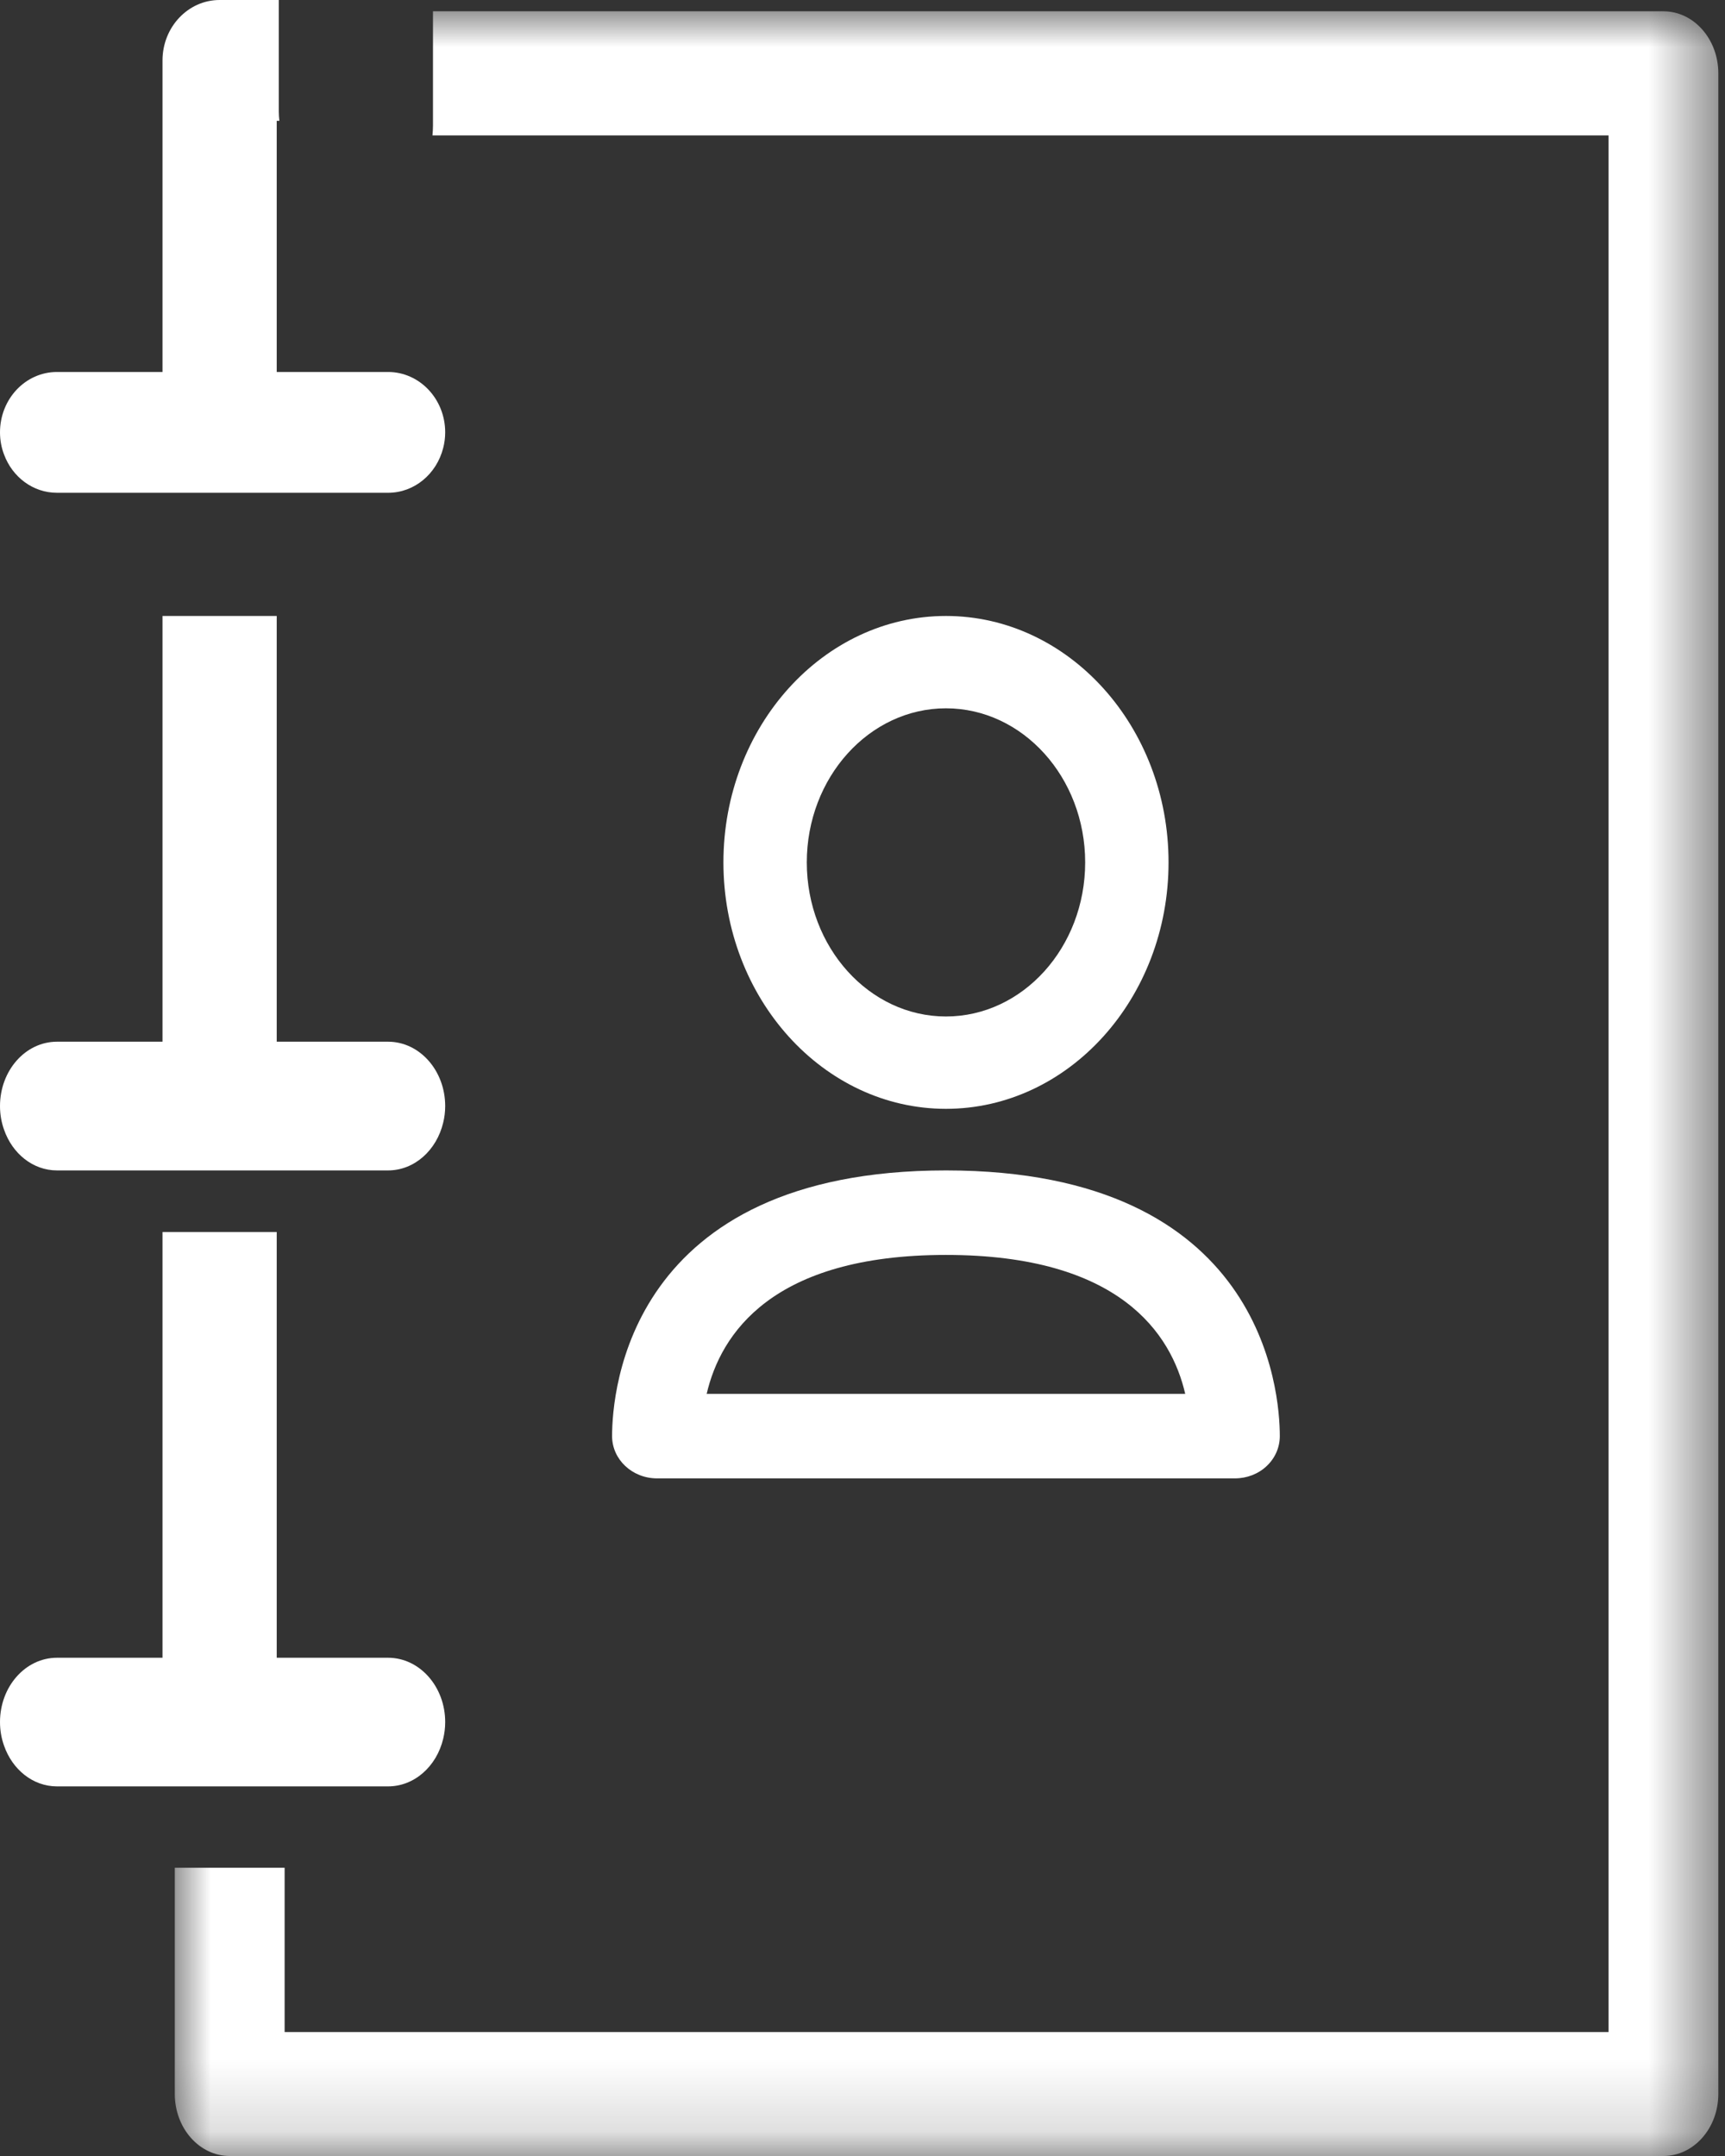
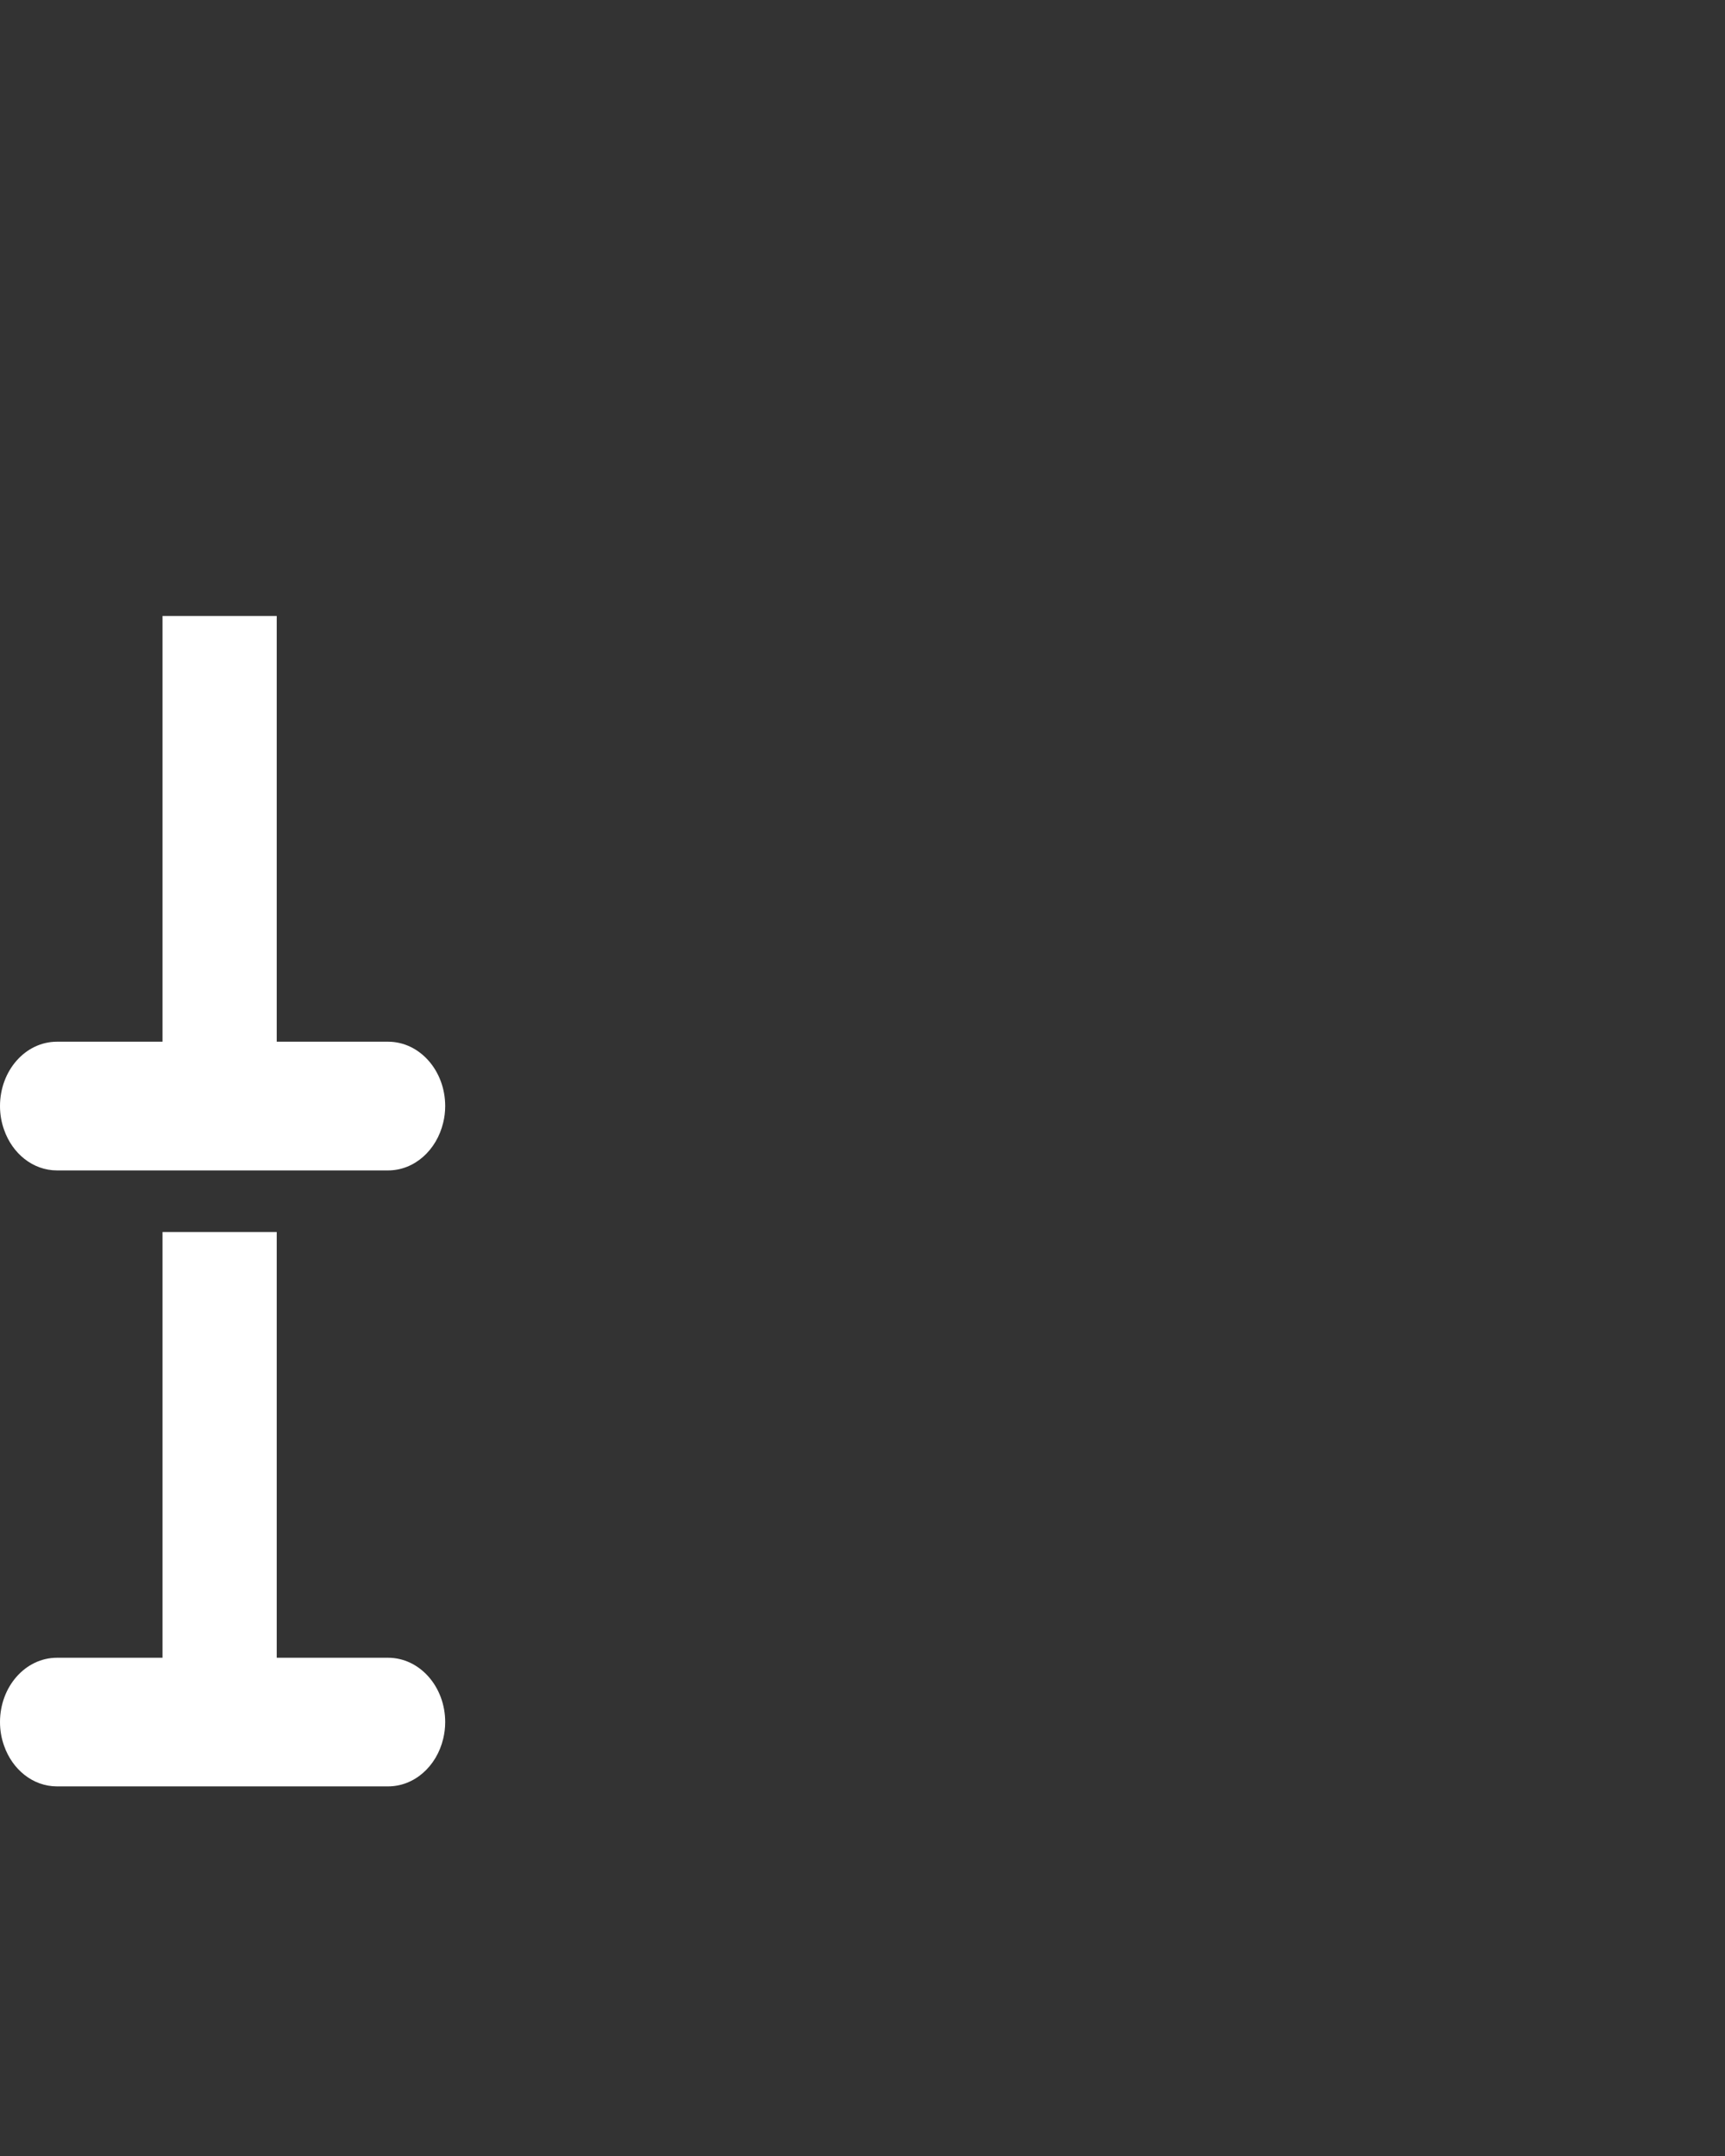
<svg xmlns="http://www.w3.org/2000/svg" xmlns:xlink="http://www.w3.org/1999/xlink" width="24px" height="30px" viewBox="0 0 24 30" version="1.1">
  <rect x="0" y="0" width="24" height="30" fill="#333333" stroke="none" />
  <title>icn.contactus</title>
  <defs>
-     <polygon id="path-1" points="0 0 21.475 0 21.475 29.843 0 29.843" />
-   </defs>
+     </defs>
  <g id="Symbols" stroke="none" stroke-width="1" fill="none" fill-rule="evenodd">
    <g id="icn.contactus" transform="translate(0, 0)">
      <g id="Fill-1-Clipped" transform="translate(2.432, 0.157)">
        <mask id="mask-2" fill="white">
          <use xlink:href="#path-1" />
        </mask>
        <g id="path-1" />
-         <path d="M21.475,0.863 L21.475,28.98 C21.475,29.457 21.133,29.843 20.711,29.843 L0.764,29.843 C0.342,29.843 0,29.457 0,28.98 L0,25.832 L1.528,25.832 L1.528,28.118 L19.948,28.118 L19.948,1.727 L3.585,1.727 C3.589,1.682 3.592,1.637 3.592,1.592 L3.592,-0 L20.711,-0 C21.133,-0 21.475,0.387 21.475,0.863" id="Fill-1" fill="#FFFFFF" fill-rule="nonzero" mask="url(#mask-2)" />
      </g>
-       <path d="M6.194,6.016 C6.194,6.091 6.184,6.166 6.166,6.234 C6.075,6.593 5.767,6.857 5.399,6.857 L0.793,6.857 C0.457,6.857 0.172,6.636 0.057,6.326 C0.02,6.231 0,6.125 0,6.016 C0,5.552 0.354,5.176 0.793,5.176 L2.261,5.176 L2.261,0.841 C2.261,0.377 2.617,0 3.055,0 L3.879,0 L3.879,1.55 C3.879,1.594 3.882,1.638 3.887,1.681 L3.85,1.681 L3.85,5.176 L5.399,5.176 C5.838,5.176 6.194,5.552 6.194,6.016" id="Fill-4" fill="#FFFFFF" fill-rule="nonzero" />
      <path d="M6.194,15.391 C6.194,15.47 6.184,15.55 6.166,15.622 C6.075,16.004 5.767,16.286 5.399,16.286 L0.793,16.286 C0.457,16.286 0.172,16.051 0.057,15.721 C0.02,15.619 0,15.506 0,15.391 C0,14.896 0.354,14.495 0.793,14.495 L2.261,14.495 L2.261,8.571 L3.85,8.571 L3.85,14.495 L5.399,14.495 C5.838,14.495 6.194,14.896 6.194,15.391" id="Fill-6" fill="#FFFFFF" fill-rule="nonzero" />
      <path d="M6.194,23.962 C6.194,24.043 6.184,24.121 6.166,24.195 C6.075,24.577 5.766,24.857 5.399,24.857 L0.793,24.857 C0.457,24.857 0.172,24.622 0.057,24.292 C0.02,24.19 0,24.078 0,23.962 C0,23.468 0.354,23.067 0.793,23.067 L2.261,23.067 L2.261,17.143 L3.85,17.143 L3.85,23.067 L5.399,23.067 C5.838,23.067 6.194,23.468 6.194,23.962" id="Fill-8" fill="#FFFFFF" fill-rule="nonzero" />
-       <path d="M13.161,14.144 C12.094,14.144 11.225,13.182 11.225,12 C11.225,10.818 12.094,9.856 13.161,9.856 C14.229,9.856 15.098,10.818 15.098,12 C15.098,13.182 14.229,14.144 13.161,14.144 M13.161,8.571 C11.454,8.571 10.065,10.11 10.065,12 C10.065,13.89 11.454,15.429 13.161,15.429 C14.869,15.429 16.258,13.89 16.258,12 C16.258,10.11 14.869,8.571 13.161,8.571" id="Fill-10" fill="#FFFFFF" fill-rule="nonzero" />
-       <path d="M9.832,19.395 C10.026,18.56 10.743,17.462 13.161,17.462 C15.58,17.462 16.297,18.56 16.49,19.395 L9.832,19.395 Z M13.161,16.286 C10.952,16.286 9.79,17.056 9.181,17.903 C8.572,18.75 8.516,19.675 8.516,19.983 C8.516,20.308 8.796,20.571 9.141,20.571 L17.182,20.571 C17.348,20.571 17.507,20.51 17.624,20.399 C17.741,20.289 17.806,20.139 17.806,19.983 C17.806,19.366 17.582,16.286 13.161,16.286 L13.161,16.286 Z" id="Fill-12" fill="#FFFFFF" fill-rule="nonzero" />
    </g>
  </g>
</svg>